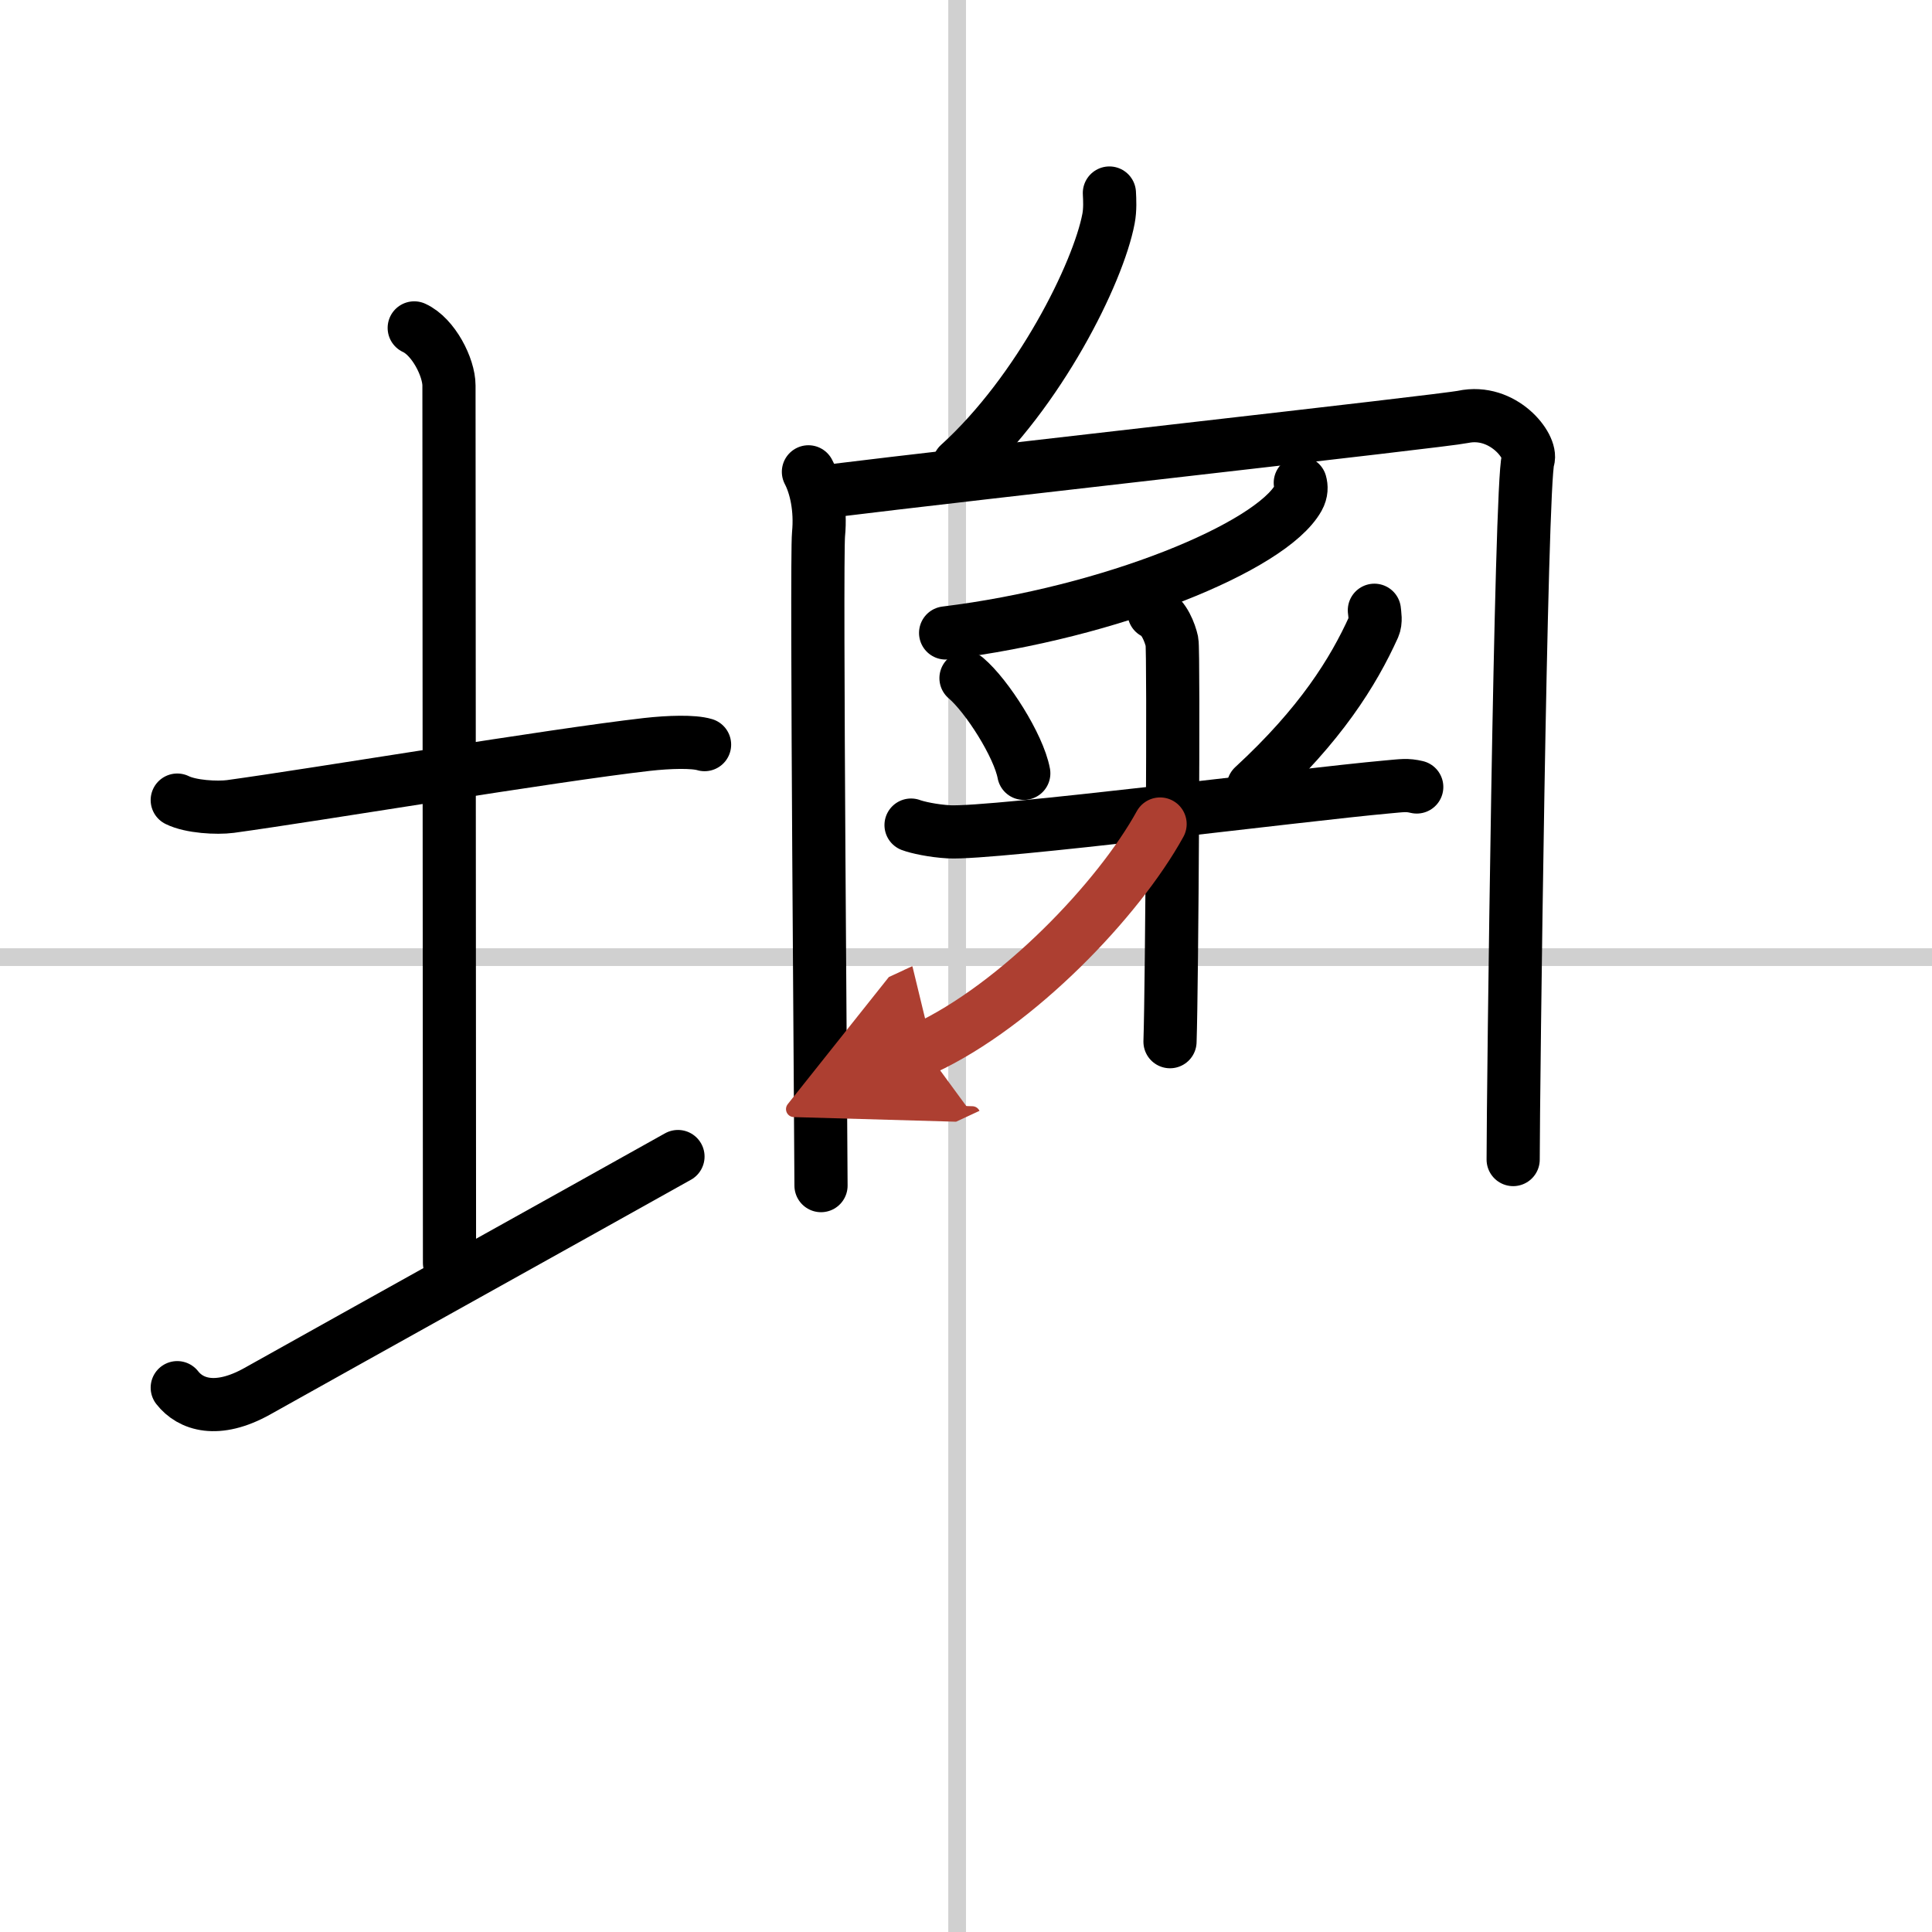
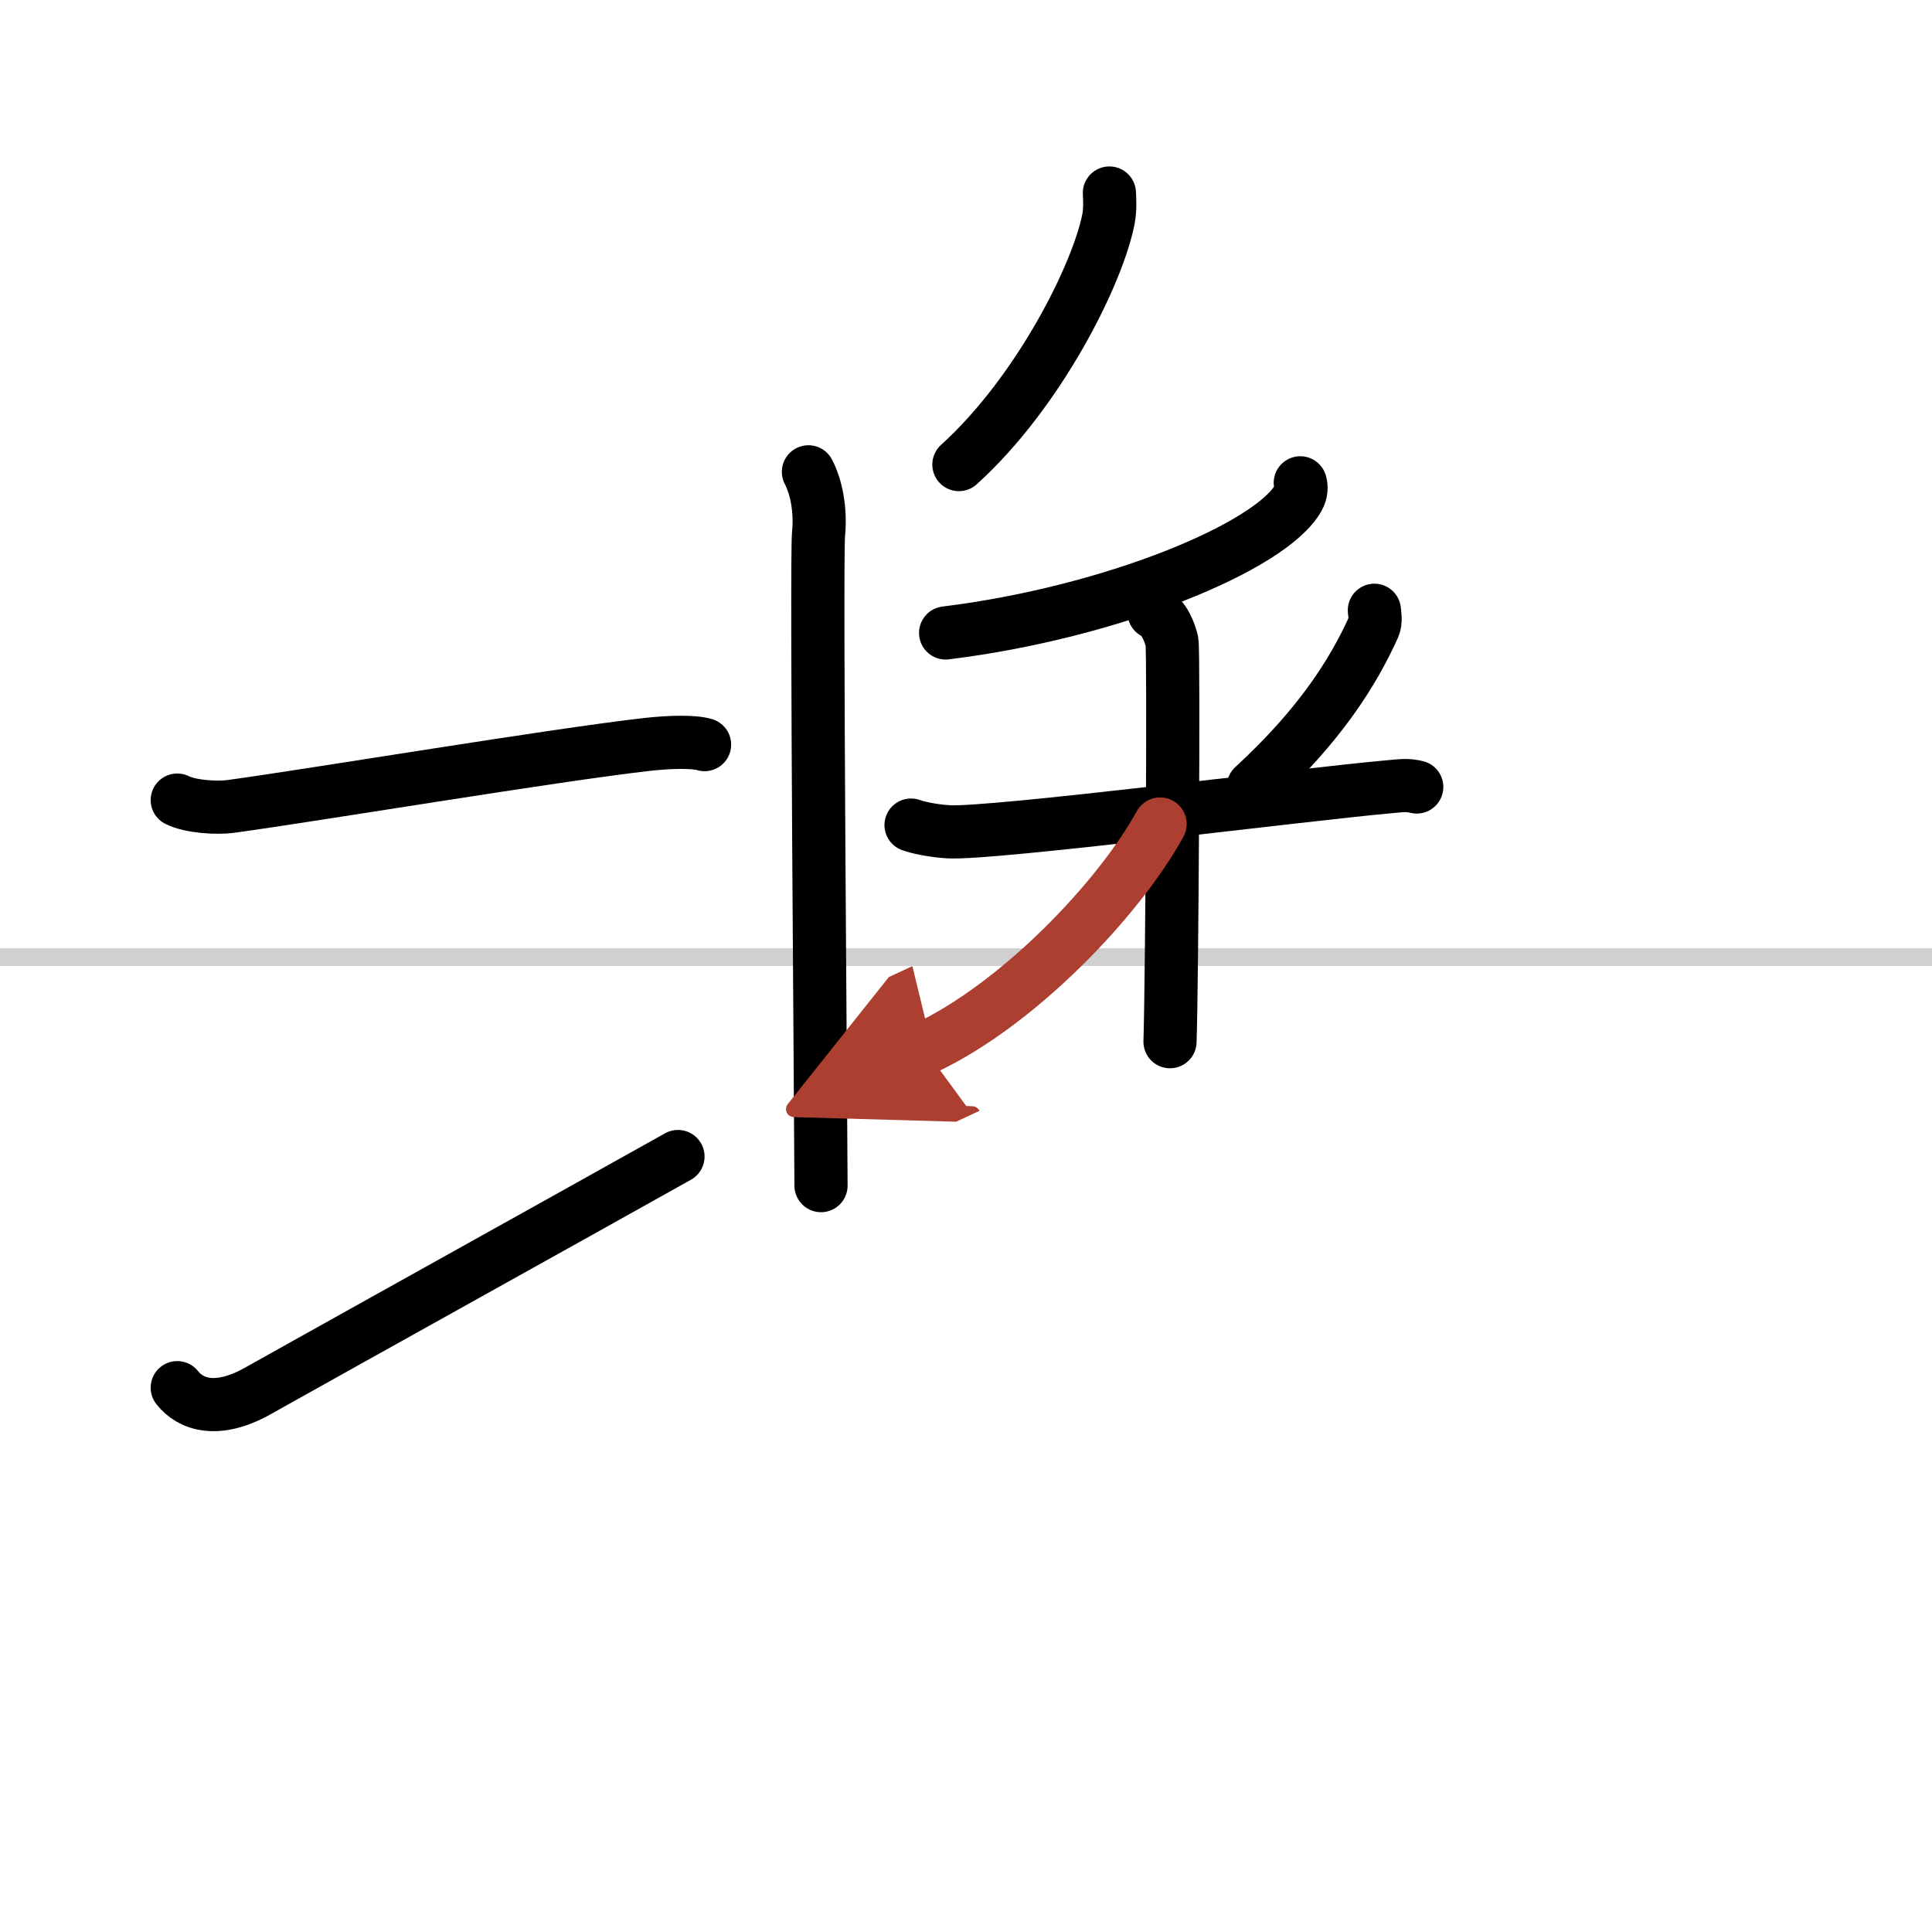
<svg xmlns="http://www.w3.org/2000/svg" width="400" height="400" viewBox="0 0 109 109">
  <defs>
    <marker id="a" markerWidth="4" orient="auto" refX="1" refY="5" viewBox="0 0 10 10">
      <polyline points="0 0 10 5 0 10 1 5" fill="#ad3f31" stroke="#ad3f31" />
    </marker>
  </defs>
  <g fill="none" stroke="#000" stroke-linecap="round" stroke-linejoin="round" stroke-width="3">
-     <rect width="100%" height="100%" fill="#fff" stroke="#fff" />
-     <line x1="54" x2="54" y2="109" stroke="#d0d0d0" stroke-width="1" />
    <line x2="109" y1="54" y2="54" stroke="#d0d0d0" stroke-width="1" />
    <path d="m10 45.14c0.76 0.38 2.24 0.46 3 0.36 4.82-0.66 18.15-2.89 23.5-3.5 1.25-0.14 2.62-0.18 3.25 0.01" />
-     <path d="m23.37 18.5c1.09 0.5 1.96 2.23 1.96 3.25 0 7.25 0.03 38.75 0.03 49.5" />
    <path d="M10,78.29c0.75,0.96,2.25,1.46,4.5,0.21C20.75,75,32,68.75,38.25,65.25" />
    <path d="m62.59 10.89c0.02 0.36 0.05 0.93-0.05 1.45-0.58 3.06-3.9 9.76-8.44 13.87" />
    <path d="m45.61 26.62c0.42 0.8 0.71 2.08 0.57 3.52s0.14 34.36 0.14 36.75" />
-     <path d="m46.68 27.72c7.82-0.97 34.8-3.97 35.86-4.2 2.26-0.48 3.92 1.67 3.67 2.42-0.42 1.28-0.84 35.8-0.84 39.48" />
    <path d="m73.36 27.24c0.06 0.21 0.08 0.51-0.11 0.85-1.55 2.77-10.55 6.47-19.9 7.62" />
-     <path d="m54.5 38.26c1.18 1 2.97 3.81 3.26 5.37" />
    <path d="m77.54 34.43c0.02 0.23 0.1 0.62-0.04 0.94-1.15 2.54-3 5.52-6.79 9.01" />
    <path d="m51.4 46.55c0.34 0.13 1.24 0.33 2.14 0.38 2.48 0.13 19.92-2.1 24.7-2.53 0.9-0.08 1.13-0.13 1.69 0" />
    <path d="m65.11 34.56c0.56 0.25 0.9 1.14 1.01 1.64 0.11 0.51 0 19.41-0.11 22.57" />
    <path d="m65.45 46.49c-2.34 4.25-8.04 10.22-13.31 12.67" marker-end="url(#a)" stroke="#ad3f31" />
  </g>
</svg>